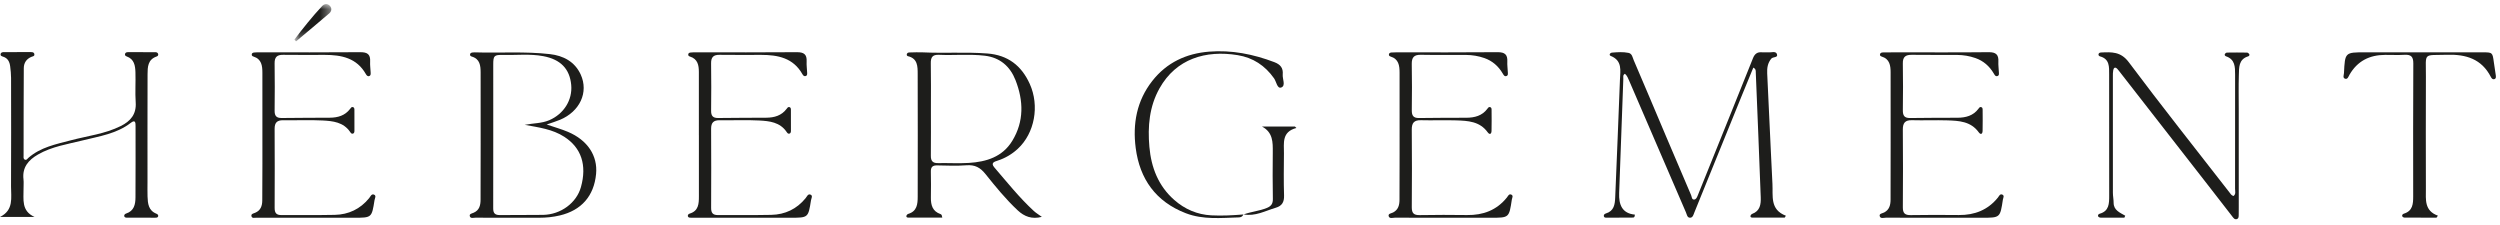
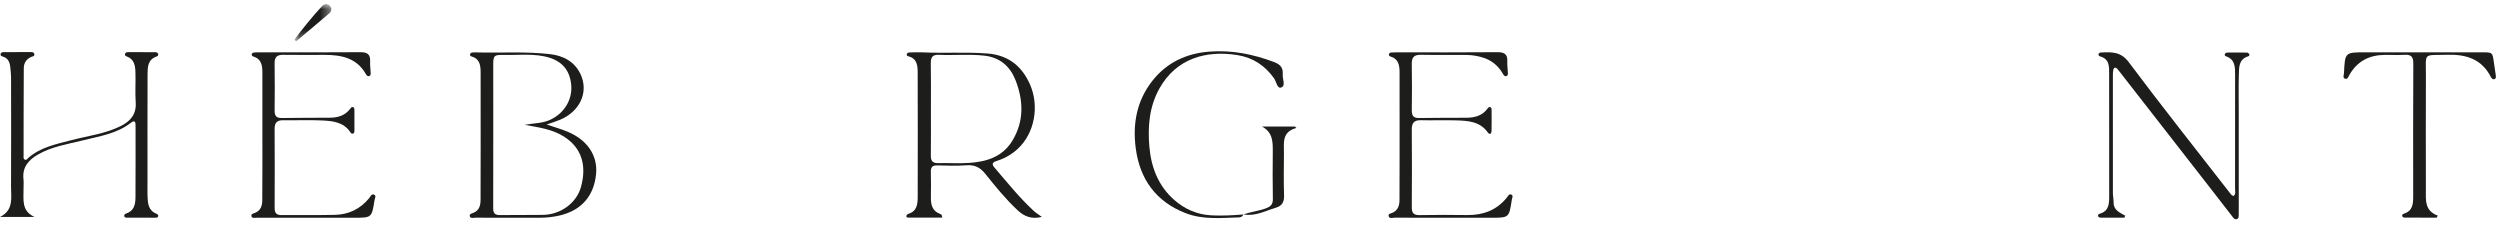
<svg xmlns="http://www.w3.org/2000/svg" xmlns:xlink="http://www.w3.org/1999/xlink" width="244px" height="22px" viewBox="0 0 244 22">
  <title>Group 28</title>
  <defs>
    <polygon id="path-1" points="0 0 3.607 0 3.607 3.638 0 3.638" />
  </defs>
  <g id="Page-1" stroke="none" stroke-width="1" fill="none" fill-rule="evenodd">
    <g id="Pro" transform="translate(-469, -2647)">
      <g id="Group-28" transform="translate(469, 2647.4)">
-         <path d="M174.187,20.84 C173.13,20.84 172.073,20.841 171.016,20.838 C170.918,20.838 170.818,20.78 170.846,20.672 C170.865,20.595 170.943,20.502 171.016,20.474 C171.785,20.19 171.873,19.535 171.848,18.865 C171.699,14.802 171.531,10.739 171.364,6.676 C171.358,6.525 171.398,6.343 171.123,6.198 C170.718,7.185 170.313,8.159 169.917,9.136 C168.401,12.87 166.889,16.605 165.369,20.337 C165.285,20.542 165.228,20.844 164.956,20.849 C164.669,20.855 164.645,20.551 164.554,20.341 C162.709,16.062 160.861,11.785 159.017,7.505 C158.907,7.248 158.813,6.989 158.594,6.799 C158.368,6.921 158.443,7.131 158.436,7.302 C158.298,11.015 158.169,14.728 158.029,18.441 C157.986,19.574 158.315,20.431 159.562,20.546 C159.558,20.782 159.48,20.833 159.384,20.834 C158.543,20.842 157.703,20.846 156.863,20.847 C156.728,20.848 156.558,20.865 156.532,20.678 C156.513,20.547 156.628,20.465 156.741,20.431 C157.528,20.192 157.616,19.559 157.644,18.873 C157.797,15.044 157.968,11.215 158.107,7.385 C158.139,6.506 158.366,5.519 157.209,5.059 C157.005,4.978 157.135,4.752 157.334,4.736 C157.868,4.691 158.408,4.653 158.938,4.76 C159.299,4.832 159.335,5.204 159.447,5.466 C160.515,7.95 161.562,10.443 162.617,12.932 C163.427,14.842 164.238,16.751 165.057,18.656 C165.124,18.812 165.108,19.09 165.35,19.076 C165.539,19.066 165.627,18.858 165.699,18.677 C166.733,16.107 167.771,13.539 168.806,10.969 C169.572,9.068 170.336,7.166 171.097,5.264 C171.254,4.873 171.509,4.659 171.953,4.704 C172.161,4.725 172.375,4.69 172.583,4.711 C172.873,4.74 173.297,4.558 173.421,4.861 C173.582,5.259 173.043,5.12 172.875,5.327 C172.518,5.763 172.454,6.245 172.479,6.771 C172.6,9.292 172.716,11.813 172.834,14.334 C172.885,15.408 172.931,16.482 172.991,17.555 C173.057,18.727 172.725,20.054 174.301,20.655 C174.263,20.717 174.225,20.778 174.187,20.84" id="Fill-1" fill="#1D1D1B" />
        <path d="M3.372,20.773 L0,20.773 C1.364,20.104 1.072,18.88 1.077,17.795 C1.094,14.265 1.086,10.736 1.08,7.206 C1.079,6.834 1.04,6.461 0.995,6.091 C0.942,5.651 0.774,5.279 0.305,5.132 C0.171,5.089 0.015,5.045 0.062,4.86 C0.105,4.693 0.272,4.687 0.408,4.686 C1.272,4.68 2.135,4.68 2.999,4.684 C3.137,4.685 3.303,4.687 3.346,4.855 C3.408,5.093 3.199,5.093 3.054,5.154 C2.573,5.358 2.325,5.746 2.322,6.25 C2.305,9.101 2.304,11.953 2.302,14.805 C2.301,14.937 2.266,15.103 2.419,15.179 C2.587,15.262 2.668,15.095 2.764,15.012 C3.951,13.97 5.451,13.679 6.908,13.295 C8.544,12.863 10.247,12.67 11.786,11.902 C12.737,11.428 13.323,10.752 13.244,9.592 C13.178,8.615 13.252,7.629 13.219,6.648 C13.197,6.011 13.106,5.372 12.369,5.109 C12.255,5.069 12.159,4.995 12.206,4.85 C12.25,4.717 12.375,4.691 12.49,4.691 C13.377,4.687 14.264,4.687 15.151,4.692 C15.267,4.693 15.39,4.726 15.432,4.858 C15.477,4.997 15.394,5.077 15.274,5.119 C14.425,5.414 14.404,6.143 14.402,6.849 C14.39,10.355 14.396,13.861 14.396,17.367 C14.396,17.835 14.384,18.303 14.4,18.769 C14.424,19.461 14.481,20.143 15.26,20.455 C15.367,20.498 15.477,20.582 15.436,20.716 C15.396,20.849 15.258,20.848 15.142,20.848 C14.232,20.849 13.321,20.849 12.41,20.846 C12.293,20.846 12.156,20.833 12.126,20.699 C12.097,20.569 12.202,20.476 12.314,20.439 C13.087,20.188 13.218,19.549 13.223,18.872 C13.237,16.558 13.23,14.243 13.23,11.929 C13.23,11.596 13.228,11.231 12.758,11.594 C11.377,12.658 9.702,12.896 8.083,13.301 C6.599,13.671 5.067,13.897 3.712,14.678 C2.778,15.215 2.156,15.93 2.292,17.103 C2.327,17.403 2.293,17.71 2.298,18.014 C2.312,19.045 2.058,20.185 3.372,20.773" id="Fill-3" fill="#1D1D1B" />
        <path d="M90.857,10.192 C90.857,11.733 90.867,13.273 90.851,14.813 C90.846,15.32 91.043,15.531 91.554,15.52 C92.556,15.5 93.562,15.563 94.56,15.501 C96.272,15.395 97.843,14.916 98.801,13.341 C99.957,11.441 99.899,9.432 99.117,7.43 C98.589,6.08 97.604,5.213 96.108,5.037 C94.621,4.862 93.127,5.016 91.639,4.95 C91.011,4.922 90.835,5.192 90.846,5.782 C90.875,7.252 90.856,8.722 90.857,10.192 M91.968,20.84 C90.837,20.84 89.733,20.842 88.63,20.838 C88.529,20.838 88.434,20.775 88.463,20.669 C88.484,20.593 88.565,20.499 88.638,20.478 C89.508,20.223 89.567,19.514 89.568,18.794 C89.575,14.798 89.579,10.801 89.566,6.804 C89.563,6.081 89.567,5.307 88.615,5.084 C88.518,5.061 88.473,4.965 88.513,4.861 C88.565,4.728 88.692,4.721 88.805,4.719 C89.225,4.71 89.647,4.69 90.066,4.71 C92.164,4.81 94.267,4.661 96.365,4.82 C98.36,4.971 99.695,5.999 100.504,7.788 C101.472,9.928 100.987,12.595 99.338,14.122 C98.767,14.65 98.109,15.038 97.364,15.279 C97.055,15.38 96.663,15.491 97.047,15.939 C98.295,17.39 99.489,18.89 100.901,20.191 C101.116,20.389 101.373,20.54 101.684,20.766 C100.711,21.021 99.975,20.734 99.331,20.133 C98.168,19.047 97.163,17.813 96.173,16.575 C95.668,15.944 95.142,15.67 94.335,15.731 C93.383,15.803 92.421,15.763 91.464,15.743 C91.01,15.734 90.839,15.911 90.851,16.362 C90.872,17.203 90.866,18.045 90.855,18.886 C90.845,19.62 91.016,20.233 91.799,20.496 C91.84,20.509 91.879,20.548 91.903,20.585 C91.925,20.621 91.926,20.67 91.968,20.84" id="Fill-5" fill="#1D1D1B" />
        <path d="M51.214,11.785 C52.058,11.614 52.859,11.653 53.61,11.331 C55.017,10.727 55.888,9.367 55.75,7.886 C55.604,6.316 54.71,5.399 53.023,5.081 C51.725,4.837 50.414,4.993 49.11,4.963 C48.216,4.942 48.142,5.032 48.141,5.909 C48.138,8.108 48.141,10.307 48.142,12.507 C48.142,14.984 48.148,17.461 48.137,19.939 C48.134,20.422 48.325,20.599 48.804,20.591 C50.205,20.57 51.606,20.598 53.007,20.572 C54.737,20.541 56.268,19.4 56.698,17.864 C57.301,15.709 56.735,14.025 55.08,12.954 C53.925,12.207 52.607,12.041 51.214,11.785 M53.356,11.752 C54.136,12.018 54.8,12.202 55.429,12.468 C57.346,13.278 58.347,14.799 58.178,16.577 C57.973,18.741 56.735,20.13 54.641,20.627 C53.974,20.786 53.31,20.851 52.633,20.851 C50.555,20.852 48.478,20.854 46.4,20.847 C46.207,20.846 45.918,20.957 45.851,20.693 C45.793,20.468 46.067,20.433 46.231,20.361 C46.794,20.116 46.901,19.627 46.903,19.09 C46.91,17.291 46.912,15.492 46.912,13.693 C46.913,11.356 46.913,9.019 46.909,6.683 C46.908,6.003 46.844,5.353 46.039,5.117 C45.945,5.089 45.866,5.031 45.874,4.922 C45.885,4.78 45.997,4.739 46.117,4.723 C46.186,4.713 46.257,4.708 46.326,4.71 C48.775,4.788 51.232,4.603 53.672,4.882 C54.979,5.03 56.102,5.614 56.679,6.879 C57.469,8.612 56.589,10.488 54.653,11.294 C54.276,11.451 53.882,11.567 53.356,11.752" id="Fill-7" fill="#1D1D1B" />
        <path d="M207.338,20.847 C206.56,20.847 205.781,20.85 205.003,20.841 C204.926,20.84 204.811,20.783 204.781,20.72 C204.717,20.589 204.824,20.489 204.934,20.458 C205.855,20.199 205.856,19.457 205.857,18.715 C205.858,14.764 205.862,10.814 205.852,6.863 C205.85,6.145 205.915,5.362 204.969,5.104 C204.868,5.076 204.8,4.999 204.813,4.902 C204.833,4.766 204.952,4.727 205.075,4.722 C206.095,4.679 206.985,4.622 207.767,5.668 C210.97,9.949 214.296,14.137 217.578,18.358 C217.69,18.502 217.779,18.675 217.988,18.731 C218.246,18.543 218.142,18.263 218.142,18.026 C218.149,14.31 218.147,10.593 218.146,6.876 C218.146,6.137 218.146,5.396 217.261,5.096 C217.159,5.061 217.102,4.968 217.144,4.881 C217.178,4.812 217.279,4.733 217.352,4.732 C218.005,4.721 218.658,4.721 219.311,4.733 C219.386,4.734 219.485,4.811 219.526,4.881 C219.579,4.97 219.522,5.067 219.423,5.098 C218.471,5.39 218.535,6.205 218.511,6.938 C218.476,8.036 218.501,9.135 218.501,10.233 C218.502,13.436 218.503,16.639 218.503,19.841 C218.503,20.052 218.506,20.262 218.499,20.472 C218.492,20.656 218.529,20.896 218.337,20.975 C218.098,21.075 217.967,20.849 217.84,20.685 C217.081,19.708 216.325,18.728 215.565,17.752 C212.696,14.068 209.826,10.386 206.956,6.703 C206.855,6.574 206.759,6.441 206.647,6.322 C206.457,6.121 206.306,6.188 206.255,6.432 C206.213,6.634 206.217,6.849 206.217,7.059 C206.215,10.846 206.214,14.633 206.219,18.42 C206.22,18.745 206.29,19.071 206.29,19.396 C206.292,20.12 206.899,20.35 207.424,20.653 C207.395,20.718 207.367,20.782 207.338,20.847" id="Fill-9" fill="#1D1D1B" />
        <path d="M30.358,20.852 C28.583,20.852 26.809,20.854 25.034,20.848 C24.861,20.847 24.604,20.936 24.544,20.706 C24.481,20.466 24.744,20.435 24.906,20.366 C25.437,20.143 25.592,19.698 25.597,19.178 C25.609,17.986 25.611,16.794 25.611,15.602 C25.612,12.634 25.611,9.666 25.609,6.697 C25.608,6.016 25.534,5.372 24.745,5.121 C24.655,5.092 24.568,5.049 24.569,4.935 C24.57,4.785 24.681,4.739 24.799,4.726 C24.961,4.71 25.126,4.708 25.289,4.708 C28.581,4.707 31.872,4.723 35.164,4.694 C35.854,4.688 36.165,4.901 36.125,5.607 C36.105,5.954 36.159,6.306 36.174,6.656 C36.179,6.794 36.206,6.96 36.043,7.021 C35.884,7.081 35.782,6.96 35.711,6.835 C34.818,5.254 33.326,4.957 31.696,4.957 C30.342,4.957 28.987,4.971 27.633,4.951 C27.039,4.943 26.793,5.173 26.802,5.78 C26.825,7.322 26.821,8.865 26.803,10.408 C26.798,10.913 26.982,11.125 27.499,11.117 C29.062,11.093 30.627,11.101 32.191,11.088 C32.968,11.082 33.669,10.888 34.168,10.23 C34.235,10.141 34.303,10.015 34.438,10.051 C34.616,10.099 34.59,10.268 34.591,10.4 C34.597,11.032 34.597,11.663 34.593,12.294 C34.592,12.428 34.609,12.594 34.437,12.644 C34.302,12.682 34.228,12.559 34.166,12.468 C33.515,11.517 32.488,11.412 31.491,11.359 C30.211,11.292 28.924,11.356 27.64,11.336 C27.043,11.326 26.8,11.57 26.803,12.169 C26.818,14.74 26.817,17.311 26.805,19.882 C26.802,20.379 26.963,20.6 27.492,20.592 C29.22,20.57 30.948,20.611 32.675,20.571 C34.023,20.541 35.158,20.005 36.027,18.941 C36.149,18.792 36.253,18.5 36.492,18.59 C36.759,18.692 36.583,18.953 36.553,19.141 C36.283,20.852 36.281,20.852 34.561,20.852 L30.358,20.852 Z" id="Fill-11" fill="#1D1D1B" />
-         <path d="M68.21,12.797 C68.21,10.74 68.211,8.684 68.209,6.627 C68.209,5.962 68.097,5.358 67.346,5.121 C67.256,5.092 67.169,5.049 67.17,4.934 C67.172,4.785 67.283,4.738 67.402,4.726 C67.564,4.709 67.728,4.708 67.891,4.708 C71.183,4.707 74.475,4.723 77.767,4.694 C78.457,4.688 78.767,4.902 78.727,5.607 C78.707,5.955 78.761,6.307 78.775,6.657 C78.781,6.794 78.807,6.961 78.644,7.021 C78.485,7.08 78.383,6.96 78.313,6.835 C77.419,5.253 75.927,4.957 74.297,4.957 C72.943,4.956 71.588,4.971 70.234,4.951 C69.639,4.942 69.394,5.174 69.403,5.781 C69.427,7.323 69.422,8.866 69.405,10.408 C69.4,10.915 69.584,11.125 70.101,11.117 C71.665,11.093 73.229,11.101 74.794,11.088 C75.57,11.082 76.271,10.888 76.77,10.229 C76.837,10.141 76.905,10.015 77.041,10.052 C77.218,10.1 77.192,10.269 77.193,10.401 C77.199,11.032 77.199,11.663 77.195,12.294 C77.194,12.429 77.211,12.595 77.038,12.644 C76.904,12.682 76.83,12.558 76.767,12.467 C76.116,11.517 75.089,11.412 74.093,11.36 C72.812,11.292 71.525,11.356 70.241,11.336 C69.644,11.326 69.402,11.571 69.405,12.17 C69.42,14.741 69.419,17.312 69.406,19.883 C69.404,20.381 69.566,20.599 70.095,20.592 C71.822,20.57 73.551,20.611 75.278,20.571 C76.625,20.54 77.761,20.004 78.629,18.941 C78.751,18.792 78.855,18.499 79.094,18.59 C79.361,18.692 79.184,18.954 79.155,19.142 C78.885,20.852 78.883,20.851 77.162,20.851 L67.916,20.851 C67.752,20.851 67.589,20.852 67.425,20.848 C67.308,20.846 67.174,20.844 67.137,20.708 C67.102,20.575 67.202,20.481 67.314,20.447 C68.183,20.185 68.214,19.484 68.213,18.757 C68.21,16.771 68.212,14.784 68.212,12.797 L68.21,12.797 Z" id="Fill-13" fill="#1D1D1B" />
        <path d="M141.335,20.852 C139.607,20.852 137.879,20.856 136.151,20.846 C135.937,20.845 135.609,20.976 135.534,20.694 C135.466,20.441 135.795,20.427 135.971,20.335 C136.475,20.071 136.59,19.61 136.591,19.096 C136.597,17.6 136.6,16.104 136.6,14.609 C136.601,11.968 136.6,9.326 136.598,6.685 C136.597,6.002 136.515,5.361 135.722,5.118 C135.629,5.089 135.548,5.032 135.557,4.923 C135.568,4.781 135.68,4.734 135.8,4.724 C135.962,4.71 136.126,4.708 136.29,4.708 C139.581,4.707 142.873,4.724 146.165,4.693 C146.868,4.687 147.153,4.927 147.114,5.619 C147.096,5.943 147.149,6.272 147.16,6.599 C147.165,6.755 147.221,6.963 147.021,7.025 C146.83,7.083 146.744,6.907 146.66,6.764 C146.242,6.055 145.653,5.54 144.876,5.267 C144.302,5.066 143.701,4.967 143.093,4.962 C141.622,4.95 140.15,4.978 138.68,4.948 C138.006,4.934 137.774,5.202 137.788,5.863 C137.819,7.358 137.81,8.854 137.791,10.35 C137.785,10.865 137.926,11.13 138.5,11.119 C140.04,11.09 141.581,11.103 143.122,11.092 C143.921,11.086 144.651,10.905 145.165,10.221 C145.231,10.133 145.295,10.011 145.439,10.054 C145.583,10.096 145.577,10.231 145.578,10.343 C145.582,11.021 145.592,11.699 145.574,12.376 C145.567,12.673 145.397,12.789 145.196,12.509 C144.422,11.437 143.264,11.386 142.118,11.349 C140.975,11.312 139.83,11.364 138.686,11.333 C138.012,11.315 137.784,11.597 137.789,12.252 C137.811,14.776 137.81,17.301 137.79,19.825 C137.785,20.4 137.982,20.606 138.563,20.595 C140.104,20.565 141.646,20.57 143.186,20.589 C144.747,20.609 146.069,20.123 147.071,18.879 C147.178,18.747 147.27,18.496 147.494,18.589 C147.732,18.69 147.58,18.914 147.554,19.084 C147.288,20.852 147.287,20.852 145.537,20.852 L141.335,20.852 Z" id="Fill-15" fill="#1D1D1B" />
-         <path d="M189.26,20.852 C187.532,20.852 185.804,20.856 184.076,20.846 C183.862,20.845 183.534,20.976 183.46,20.693 C183.394,20.441 183.724,20.426 183.9,20.334 C184.403,20.069 184.517,19.607 184.519,19.094 C184.524,17.248 184.526,15.401 184.527,13.555 C184.528,11.265 184.527,8.974 184.524,6.683 C184.524,6 184.44,5.359 183.648,5.117 C183.553,5.088 183.471,5.028 183.484,4.921 C183.507,4.741 183.658,4.72 183.799,4.717 C184.219,4.709 184.639,4.707 185.059,4.707 C188.071,4.707 191.082,4.725 194.094,4.693 C194.8,4.686 195.079,4.931 195.041,5.621 C195.023,5.945 195.076,6.273 195.087,6.6 C195.093,6.757 195.146,6.965 194.946,7.025 C194.756,7.082 194.671,6.906 194.586,6.762 C194.167,6.054 193.579,5.538 192.802,5.267 C192.227,5.065 191.626,4.966 191.018,4.962 C189.547,4.95 188.076,4.973 186.605,4.95 C185.996,4.941 185.703,5.135 185.716,5.794 C185.745,7.313 185.737,8.833 185.718,10.352 C185.712,10.869 185.856,11.13 186.428,11.119 C187.969,11.09 189.51,11.103 191.051,11.092 C191.85,11.086 192.579,10.904 193.093,10.22 C193.159,10.132 193.223,10.01 193.368,10.054 C193.511,10.098 193.504,10.233 193.505,10.344 C193.509,11.022 193.519,11.7 193.501,12.378 C193.493,12.678 193.322,12.785 193.121,12.508 C192.347,11.438 191.19,11.385 190.044,11.348 C188.901,11.312 187.755,11.364 186.612,11.332 C185.936,11.314 185.711,11.6 185.716,12.254 C185.738,14.778 185.737,17.302 185.717,19.826 C185.712,20.403 185.912,20.606 186.492,20.595 C188.056,20.565 189.621,20.575 191.185,20.588 C192.722,20.6 194.016,20.098 194.999,18.879 C195.105,18.746 195.197,18.494 195.422,18.59 C195.659,18.692 195.506,18.917 195.481,19.086 C195.214,20.852 195.213,20.852 193.463,20.852 L189.26,20.852 Z" id="Fill-17" fill="#1D1D1B" />
        <path d="M237.804,20.844 C236.762,20.844 235.721,20.847 234.68,20.838 C234.604,20.838 234.488,20.775 234.462,20.711 C234.408,20.581 234.516,20.484 234.625,20.451 C235.489,20.184 235.528,19.489 235.527,18.76 C235.524,14.435 235.514,10.11 235.539,5.785 C235.543,5.121 235.301,4.913 234.677,4.949 C234.049,4.985 233.416,4.955 232.786,4.957 C231.269,4.962 230.08,5.554 229.307,6.9 C229.209,7.07 229.134,7.361 228.886,7.285 C228.623,7.204 228.763,6.922 228.772,6.731 C228.87,4.703 228.873,4.705 230.859,4.706 C234.665,4.708 238.47,4.706 242.276,4.707 C243.27,4.708 243.268,4.71 243.399,5.672 C243.455,6.088 243.529,6.503 243.584,6.92 C243.605,7.079 243.64,7.277 243.429,7.33 C243.277,7.368 243.176,7.241 243.108,7.109 C242.208,5.353 240.682,4.891 238.839,4.946 C236.44,5.017 236.778,4.663 236.768,7.048 C236.753,10.719 236.761,14.389 236.766,18.059 C236.768,19.076 236.601,20.169 237.938,20.648 C237.893,20.713 237.849,20.779 237.804,20.844" id="Fill-19" fill="#1D1D1B" />
        <path d="M121.359,20.521 C121.286,20.726 121.12,20.811 120.924,20.817 C119.18,20.867 117.428,21.062 115.735,20.41 C112.808,19.283 111.239,17.075 110.845,14.049 C110.539,11.691 110.937,9.443 112.462,7.5 C113.879,5.693 115.793,4.817 118.013,4.64 C120.202,4.465 122.322,4.885 124.378,5.667 C124.982,5.897 125.251,6.251 125.194,6.866 C125.154,7.309 125.515,7.964 125.05,8.139 C124.653,8.289 124.576,7.567 124.347,7.245 C123.464,6 122.301,5.228 120.793,4.982 C117.686,4.475 114.792,5.328 113.167,8.225 C112.17,10.001 112.006,11.948 112.18,13.933 C112.358,15.951 113.054,17.75 114.612,19.119 C115.639,20.021 116.848,20.544 118.224,20.618 C119.274,20.674 120.324,20.613 121.372,20.53 L121.359,20.521 Z" id="Fill-21" fill="#1D1D1B" />
        <path d="M121.372,20.53 C122.112,20.254 122.911,20.199 123.646,19.895 C124.068,19.72 124.241,19.484 124.231,19.008 C124.2,17.493 124.211,15.976 124.223,14.46 C124.23,13.486 124.249,12.52 123.167,11.948 L126.381,11.948 C126.43,11.995 126.479,12.043 126.529,12.09 C125.083,12.467 125.32,13.565 125.313,14.549 C125.302,15.925 125.279,17.302 125.324,18.676 C125.345,19.318 125.126,19.696 124.523,19.873 C123.487,20.177 122.507,20.744 121.362,20.523 C121.359,20.521 121.372,20.53 121.372,20.53" id="Fill-23" fill="#1D1D1B" />
        <g id="Group-27" transform="translate(28.732, 0)">
          <mask id="mask-2" fill="white">
            <use xlink:href="#path-1" />
          </mask>
          <g id="Clip-26" />
          <path d="M0,3.464 C0.857,2.338 1.736,1.23 2.704,0.195 C2.92,-0.035 3.219,-0.08 3.453,0.159 C3.686,0.396 3.642,0.7 3.404,0.904 C2.331,1.826 1.242,2.728 0.16,3.638 C0.107,3.58 0.053,3.522 0,3.464" id="Fill-25" fill="#1D1D1B" mask="url(#mask-2)" />
        </g>
      </g>
    </g>
  </g>
</svg>